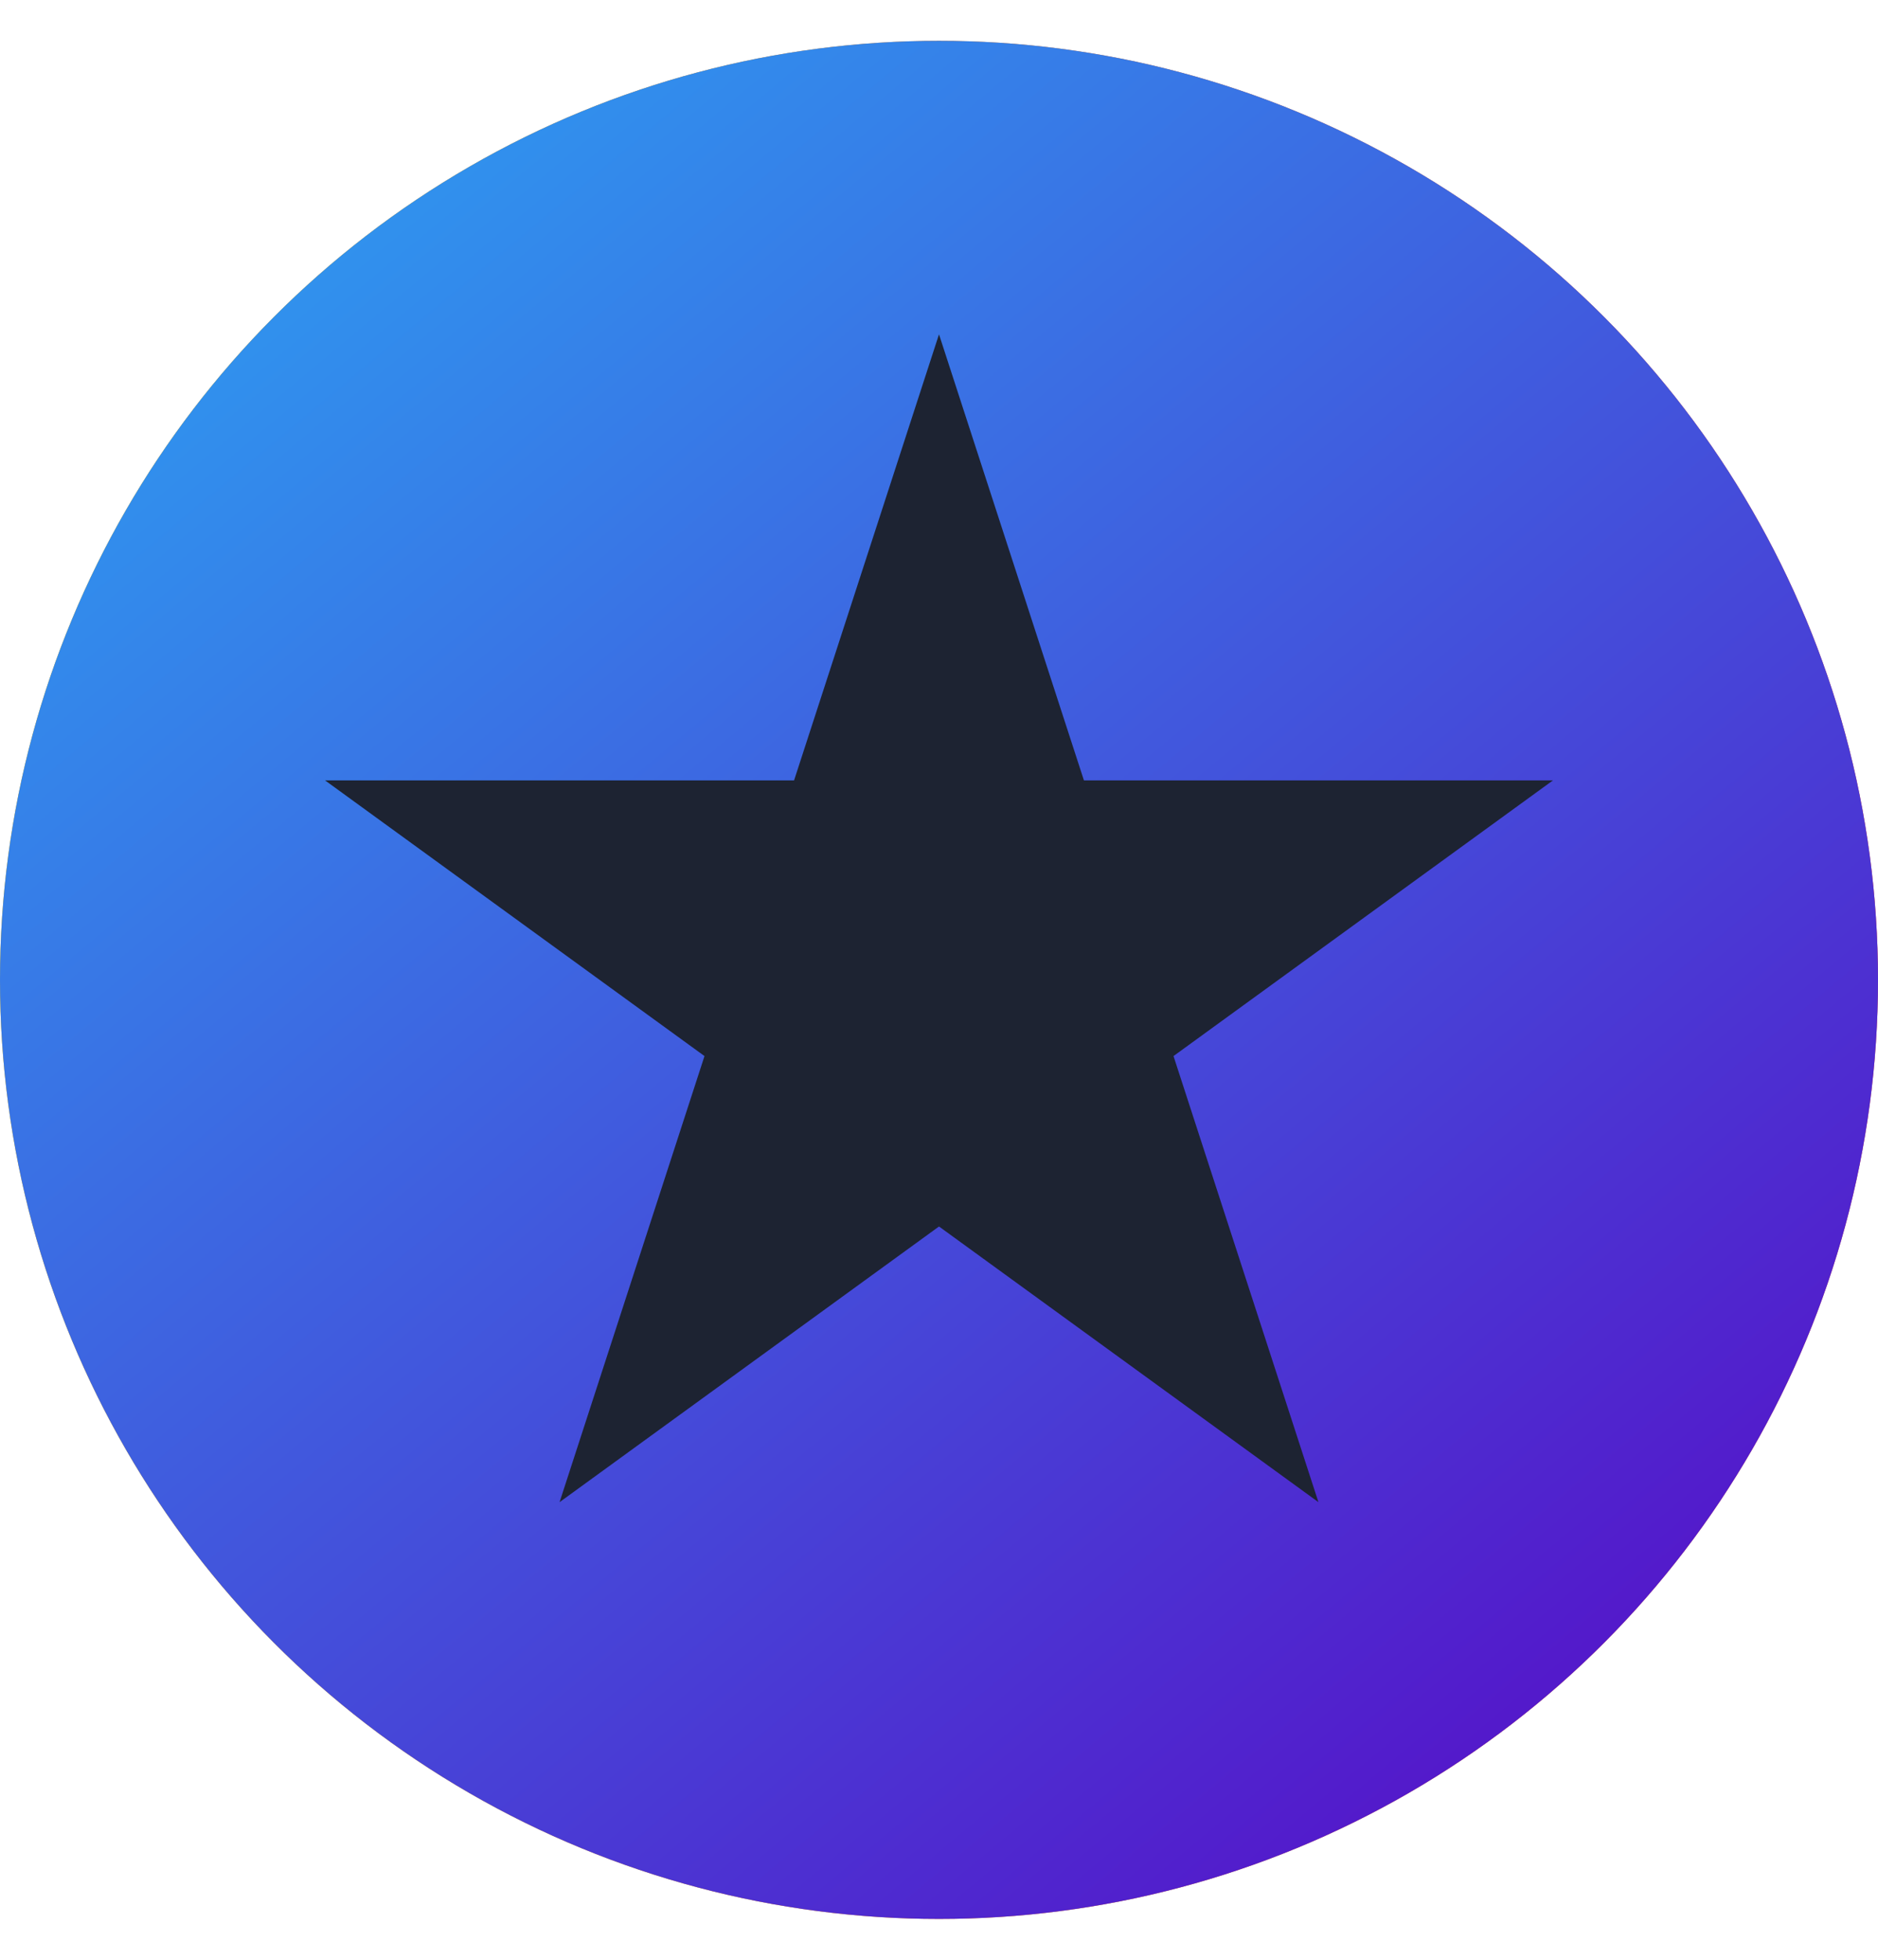
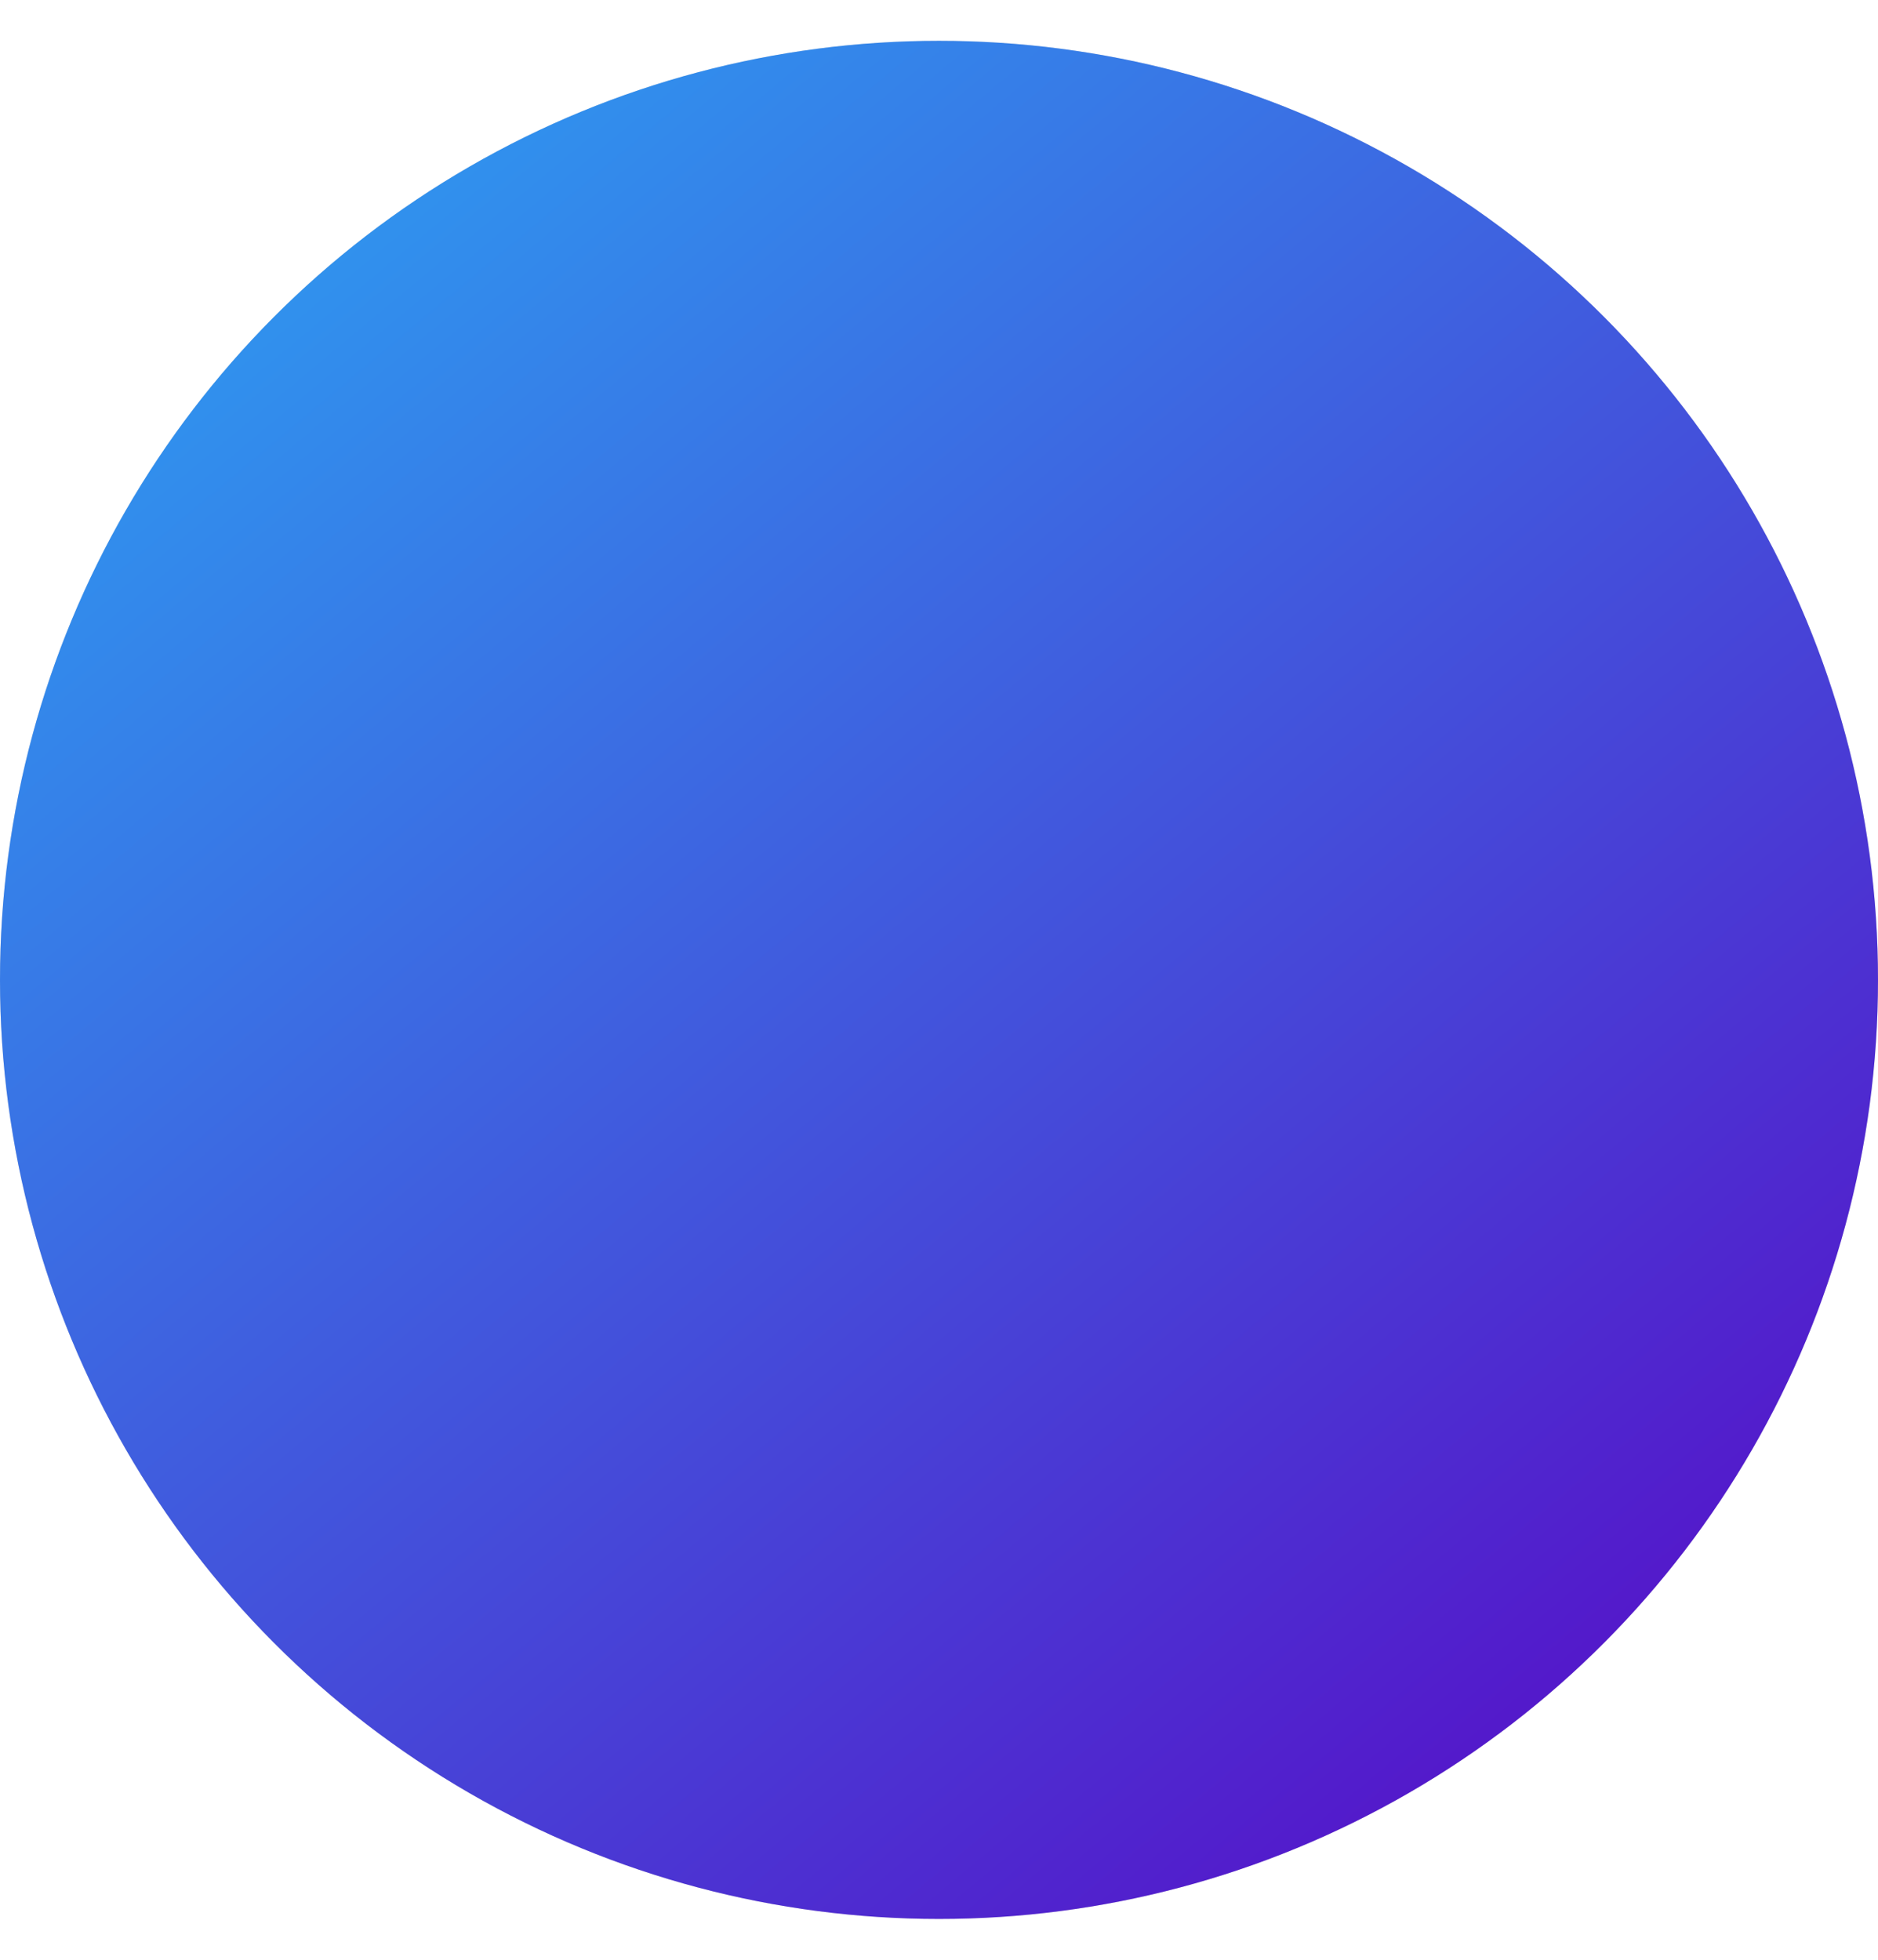
<svg xmlns="http://www.w3.org/2000/svg" width="23" height="24" viewBox="0 0 23 24" fill="none">
  <circle cx="11.5" cy="12" r="11.5" fill="#D9D9D9" />
-   <circle cx="11.5" cy="12" r="11.5" fill="url(#paint0_linear_1_1665)" />
  <circle cx="11.5" cy="12" r="11.5" fill="url(#paint1_linear_1_1665)" />
-   <path d="M11.5 4.094L13.275 9.557H19.019L14.372 12.933L16.147 18.396L11.5 15.02L6.853 18.396L8.628 12.933L3.981 9.557H9.725L11.5 4.094Z" fill="#1D2332" />
  <defs>
    <linearGradient id="paint0_linear_1_1665" x1="0" y1="12" x2="23" y2="12" gradientUnits="userSpaceOnUse">
      <stop stop-color="#FFC700" />
      <stop offset="1" stop-color="#F54646" />
    </linearGradient>
    <linearGradient id="paint1_linear_1_1665" x1="3.919" y1="2.805" x2="18.828" y2="20.71" gradientUnits="userSpaceOnUse">
      <stop stop-color="#3093EE" />
      <stop offset="1" stop-color="#531ACB" />
    </linearGradient>
  </defs>
</svg>